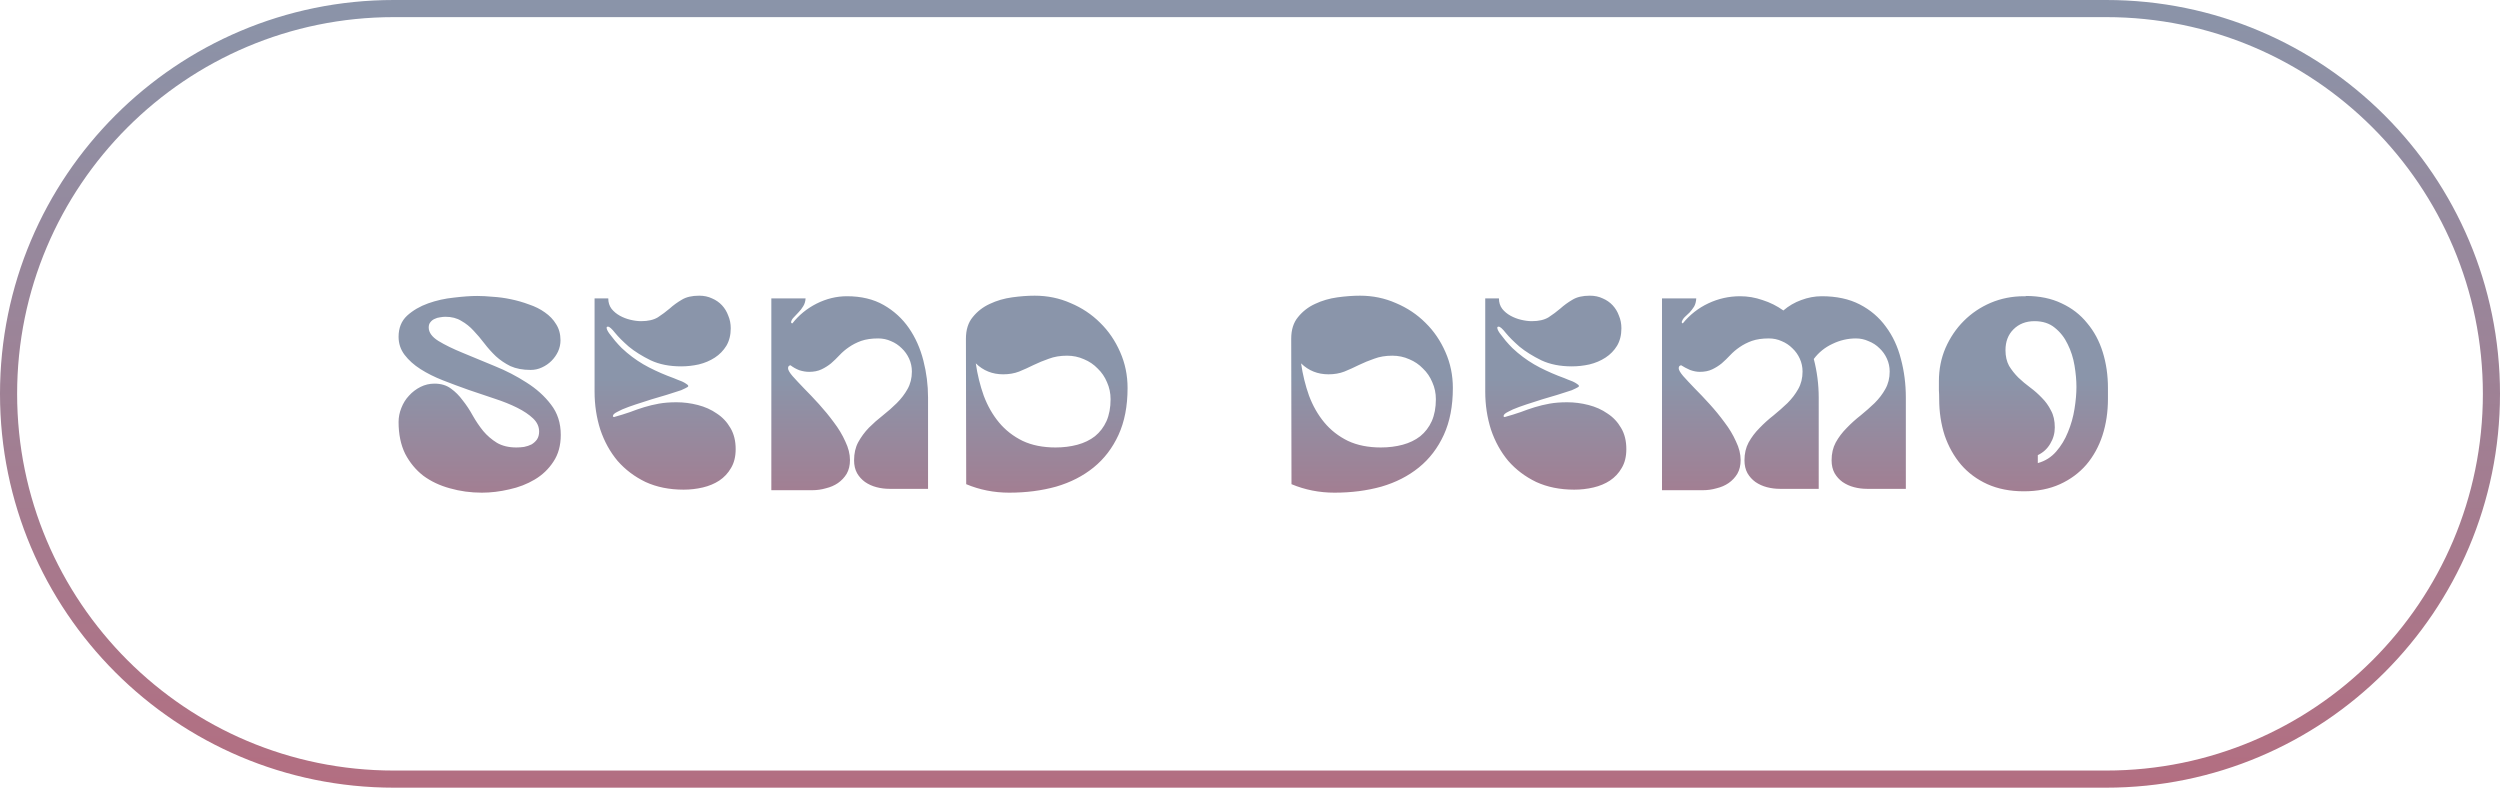
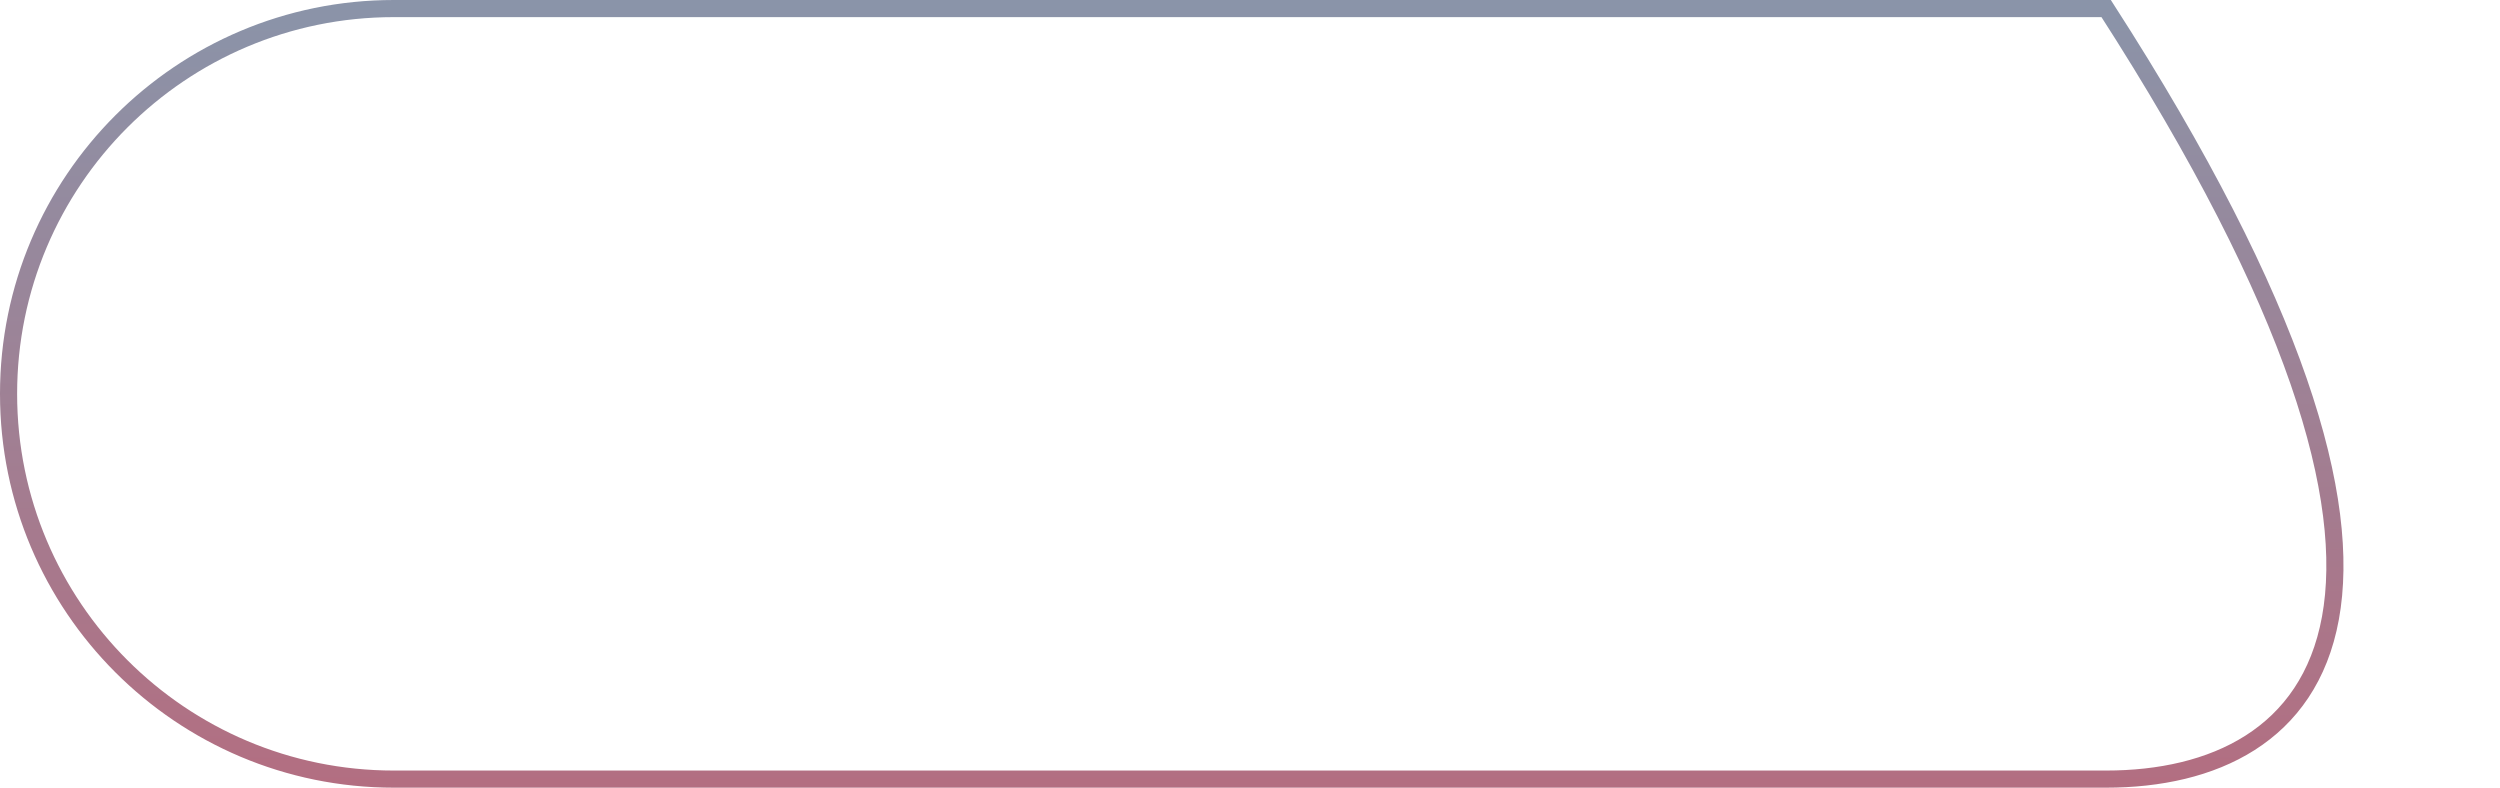
<svg xmlns="http://www.w3.org/2000/svg" width="146" height="46" viewBox="0 0 146 46" fill="none">
-   <path d="M23 0.5H123C135.426 0.5 145.5 10.574 145.5 23C145.5 35.426 135.426 45.5 123 45.5H23C10.574 45.5 0.5 35.426 0.5 23C0.5 10.574 10.574 0.5 23 0.5Z" stroke="url(#paint0_linear_2026_741)" />
-   <path d="M31.485 25.204C31.485 24.916 31.368 24.66 31.133 24.436C30.898 24.212 30.589 24.004 30.205 23.812C29.821 23.62 29.384 23.444 28.893 23.284C28.402 23.113 27.896 22.943 27.373 22.772C26.861 22.591 26.36 22.404 25.869 22.212C25.378 22.02 24.941 21.801 24.557 21.556C24.173 21.311 23.864 21.033 23.629 20.724C23.394 20.415 23.277 20.063 23.277 19.668C23.277 19.156 23.442 18.745 23.773 18.436C24.114 18.127 24.525 17.887 25.005 17.716C25.485 17.545 25.986 17.433 26.509 17.38C27.042 17.316 27.496 17.284 27.869 17.284C28.136 17.284 28.44 17.3 28.781 17.332C29.133 17.353 29.485 17.401 29.837 17.476C30.2 17.551 30.552 17.652 30.893 17.78C31.245 17.897 31.554 18.052 31.821 18.244C32.098 18.436 32.317 18.665 32.477 18.932C32.648 19.199 32.733 19.513 32.733 19.876C32.733 20.1 32.685 20.319 32.589 20.532C32.493 20.735 32.365 20.916 32.205 21.076C32.045 21.236 31.858 21.364 31.645 21.46C31.442 21.556 31.224 21.604 30.989 21.604C30.53 21.604 30.136 21.529 29.805 21.38C29.485 21.22 29.202 21.028 28.957 20.804C28.712 20.569 28.488 20.319 28.285 20.052C28.082 19.785 27.874 19.54 27.661 19.316C27.448 19.081 27.208 18.889 26.941 18.74C26.685 18.58 26.376 18.5 26.013 18.5C25.917 18.5 25.81 18.511 25.693 18.532C25.586 18.543 25.48 18.575 25.373 18.628C25.277 18.671 25.197 18.735 25.133 18.82C25.069 18.895 25.037 18.996 25.037 19.124C25.037 19.412 25.224 19.673 25.597 19.908C25.981 20.143 26.461 20.377 27.037 20.612C27.613 20.847 28.232 21.103 28.893 21.38C29.554 21.647 30.173 21.967 30.749 22.34C31.325 22.703 31.8 23.129 32.173 23.62C32.557 24.111 32.749 24.703 32.749 25.396C32.749 26.015 32.605 26.537 32.317 26.964C32.04 27.391 31.677 27.737 31.229 28.004C30.781 28.271 30.285 28.463 29.741 28.58C29.197 28.708 28.664 28.772 28.141 28.772C27.49 28.772 26.866 28.687 26.269 28.516C25.682 28.356 25.165 28.111 24.717 27.78C24.28 27.439 23.928 27.012 23.661 26.5C23.405 25.977 23.277 25.359 23.277 24.644C23.277 24.367 23.33 24.095 23.437 23.828C23.544 23.551 23.693 23.311 23.885 23.108C24.077 22.895 24.301 22.724 24.557 22.596C24.813 22.468 25.085 22.404 25.373 22.404C25.757 22.404 26.077 22.5 26.333 22.692C26.589 22.873 26.818 23.103 27.021 23.38C27.234 23.647 27.432 23.945 27.613 24.276C27.794 24.596 27.997 24.895 28.221 25.172C28.445 25.439 28.712 25.668 29.021 25.86C29.33 26.041 29.709 26.132 30.157 26.132C30.306 26.132 30.456 26.121 30.605 26.1C30.765 26.068 30.909 26.02 31.037 25.956C31.165 25.881 31.272 25.785 31.357 25.668C31.442 25.54 31.485 25.385 31.485 25.204ZM34.723 17.428H35.523C35.523 17.663 35.587 17.865 35.715 18.036C35.843 18.196 36.003 18.329 36.195 18.436C36.387 18.543 36.595 18.623 36.819 18.676C37.043 18.729 37.251 18.756 37.443 18.756C37.848 18.756 38.173 18.681 38.419 18.532C38.664 18.372 38.893 18.201 39.107 18.02C39.32 17.828 39.555 17.657 39.811 17.508C40.067 17.348 40.408 17.268 40.835 17.268C41.112 17.268 41.363 17.321 41.587 17.428C41.811 17.524 42.003 17.657 42.163 17.828C42.323 17.999 42.445 18.201 42.531 18.436C42.627 18.66 42.675 18.905 42.675 19.172C42.675 19.567 42.589 19.908 42.419 20.196C42.248 20.473 42.024 20.703 41.747 20.884C41.469 21.065 41.155 21.199 40.803 21.284C40.461 21.359 40.12 21.396 39.779 21.396C39.096 21.396 38.504 21.279 38.003 21.044C37.501 20.799 37.075 20.532 36.723 20.244C36.381 19.945 36.115 19.679 35.923 19.444C35.731 19.199 35.592 19.076 35.507 19.076C35.453 19.076 35.427 19.097 35.427 19.14C35.427 19.215 35.475 19.321 35.571 19.46C35.677 19.599 35.795 19.748 35.923 19.908C36.051 20.057 36.179 20.196 36.307 20.324C36.445 20.452 36.547 20.543 36.611 20.596C37.016 20.937 37.448 21.225 37.907 21.46C38.365 21.695 38.845 21.903 39.347 22.084C39.379 22.095 39.443 22.121 39.539 22.164C39.635 22.196 39.731 22.233 39.827 22.276C39.923 22.319 40.008 22.367 40.083 22.42C40.157 22.463 40.195 22.505 40.195 22.548C40.195 22.58 40.136 22.623 40.019 22.676C39.901 22.729 39.821 22.767 39.779 22.788C39.683 22.82 39.517 22.873 39.283 22.948C39.059 23.023 38.797 23.103 38.499 23.188C38.2 23.273 37.891 23.369 37.571 23.476C37.261 23.572 36.973 23.668 36.707 23.764C36.44 23.86 36.221 23.956 36.051 24.052C35.88 24.137 35.795 24.217 35.795 24.292C35.795 24.303 35.795 24.313 35.795 24.324C35.805 24.324 35.811 24.329 35.811 24.34L35.859 24.356C36.2 24.26 36.509 24.164 36.787 24.068C37.064 23.961 37.341 23.865 37.619 23.78C37.896 23.695 38.184 23.625 38.483 23.572C38.781 23.519 39.123 23.492 39.507 23.492C39.923 23.492 40.339 23.545 40.755 23.652C41.171 23.759 41.539 23.924 41.859 24.148C42.189 24.361 42.456 24.644 42.659 24.996C42.861 25.337 42.963 25.748 42.963 26.228C42.963 26.665 42.872 27.033 42.691 27.332C42.52 27.631 42.291 27.876 42.003 28.068C41.725 28.249 41.405 28.383 41.043 28.468C40.68 28.553 40.307 28.596 39.923 28.596C39.091 28.596 38.349 28.447 37.699 28.148C37.059 27.839 36.515 27.428 36.067 26.916C35.629 26.393 35.293 25.785 35.059 25.092C34.835 24.388 34.723 23.647 34.723 22.868V17.428ZM49.878 26.884C49.878 26.479 49.958 26.127 50.118 25.828C50.288 25.519 50.496 25.236 50.742 24.98C50.998 24.724 51.27 24.484 51.558 24.26C51.856 24.025 52.128 23.785 52.374 23.54C52.63 23.284 52.838 23.012 52.998 22.724C53.168 22.425 53.254 22.084 53.254 21.7C53.254 21.433 53.2 21.183 53.094 20.948C52.987 20.713 52.843 20.511 52.662 20.34C52.48 20.159 52.272 20.02 52.038 19.924C51.803 19.817 51.552 19.764 51.286 19.764C50.902 19.764 50.571 19.812 50.294 19.908C50.027 20.004 49.787 20.127 49.574 20.276C49.371 20.415 49.19 20.569 49.03 20.74C48.87 20.911 48.704 21.071 48.534 21.22C48.363 21.359 48.176 21.476 47.974 21.572C47.771 21.668 47.531 21.716 47.254 21.716C47.072 21.716 46.88 21.684 46.678 21.62C46.486 21.545 46.315 21.449 46.166 21.332C46.07 21.343 46.022 21.401 46.022 21.508C46.022 21.604 46.107 21.753 46.278 21.956C46.459 22.159 46.683 22.399 46.95 22.676C47.227 22.953 47.52 23.263 47.83 23.604C48.139 23.945 48.427 24.297 48.694 24.66C48.971 25.023 49.195 25.396 49.366 25.78C49.547 26.153 49.638 26.516 49.638 26.868C49.638 27.177 49.574 27.444 49.446 27.668C49.318 27.881 49.147 28.063 48.934 28.212C48.731 28.351 48.496 28.452 48.23 28.516C47.974 28.591 47.707 28.628 47.43 28.628H45.046V17.428H47.046C47.035 17.609 46.987 17.764 46.902 17.892C46.827 18.02 46.736 18.137 46.63 18.244C46.534 18.351 46.443 18.447 46.358 18.532C46.272 18.617 46.219 18.708 46.198 18.804L46.214 18.868L46.278 18.884C46.651 18.404 47.12 18.02 47.686 17.732C48.262 17.444 48.854 17.3 49.462 17.3C50.294 17.3 51.008 17.471 51.606 17.812C52.203 18.153 52.694 18.601 53.078 19.156C53.462 19.711 53.744 20.345 53.926 21.06C54.107 21.764 54.198 22.484 54.198 23.22V28.548H51.942C51.686 28.548 51.435 28.516 51.19 28.452C50.944 28.388 50.72 28.287 50.518 28.148C50.326 28.009 50.171 27.839 50.054 27.636C49.936 27.423 49.878 27.172 49.878 26.884ZM56.41 19.78C56.41 19.257 56.543 18.836 56.81 18.516C57.077 18.185 57.407 17.929 57.802 17.748C58.207 17.556 58.645 17.428 59.114 17.364C59.583 17.3 60.021 17.268 60.426 17.268C61.173 17.268 61.871 17.412 62.522 17.7C63.183 17.977 63.759 18.361 64.25 18.852C64.741 19.332 65.13 19.903 65.418 20.564C65.706 21.215 65.85 21.913 65.85 22.66C65.85 23.716 65.674 24.628 65.322 25.396C64.97 26.164 64.485 26.799 63.866 27.3C63.247 27.801 62.517 28.175 61.674 28.42C60.831 28.655 59.919 28.772 58.938 28.772C58.053 28.772 57.215 28.607 56.426 28.276L56.41 19.78ZM56.986 21.22C57.082 21.881 57.237 22.511 57.45 23.108C57.674 23.705 57.973 24.228 58.346 24.676C58.719 25.124 59.178 25.481 59.722 25.748C60.266 26.004 60.906 26.132 61.642 26.132C62.101 26.132 62.527 26.079 62.922 25.972C63.317 25.865 63.658 25.7 63.946 25.476C64.234 25.241 64.458 24.948 64.618 24.596C64.778 24.233 64.858 23.807 64.858 23.316C64.858 22.964 64.789 22.633 64.65 22.324C64.522 22.015 64.341 21.748 64.106 21.524C63.882 21.289 63.615 21.108 63.306 20.98C62.997 20.841 62.666 20.772 62.314 20.772C61.919 20.772 61.567 20.831 61.258 20.948C60.949 21.055 60.65 21.177 60.362 21.316C60.085 21.455 59.802 21.583 59.514 21.7C59.237 21.807 58.927 21.86 58.586 21.86C57.957 21.86 57.423 21.647 56.986 21.22ZM75.407 19.78C75.407 19.257 75.54 18.836 75.807 18.516C76.074 18.185 76.404 17.929 76.799 17.748C77.204 17.556 77.642 17.428 78.111 17.364C78.58 17.3 79.018 17.268 79.423 17.268C80.17 17.268 80.868 17.412 81.519 17.7C82.18 17.977 82.756 18.361 83.247 18.852C83.738 19.332 84.127 19.903 84.415 20.564C84.703 21.215 84.847 21.913 84.847 22.66C84.847 23.716 84.671 24.628 84.319 25.396C83.967 26.164 83.482 26.799 82.863 27.3C82.244 27.801 81.514 28.175 80.671 28.42C79.828 28.655 78.916 28.772 77.935 28.772C77.05 28.772 76.212 28.607 75.423 28.276L75.407 19.78ZM75.983 21.22C76.079 21.881 76.234 22.511 76.447 23.108C76.671 23.705 76.97 24.228 77.343 24.676C77.716 25.124 78.175 25.481 78.719 25.748C79.263 26.004 79.903 26.132 80.639 26.132C81.098 26.132 81.524 26.079 81.919 25.972C82.314 25.865 82.655 25.7 82.943 25.476C83.231 25.241 83.455 24.948 83.615 24.596C83.775 24.233 83.855 23.807 83.855 23.316C83.855 22.964 83.786 22.633 83.647 22.324C83.519 22.015 83.338 21.748 83.103 21.524C82.879 21.289 82.612 21.108 82.303 20.98C81.994 20.841 81.663 20.772 81.311 20.772C80.916 20.772 80.564 20.831 80.255 20.948C79.946 21.055 79.647 21.177 79.359 21.316C79.082 21.455 78.799 21.583 78.511 21.7C78.234 21.807 77.924 21.86 77.583 21.86C76.954 21.86 76.42 21.647 75.983 21.22ZM86.738 17.428H87.538C87.538 17.663 87.602 17.865 87.73 18.036C87.858 18.196 88.018 18.329 88.21 18.436C88.402 18.543 88.61 18.623 88.834 18.676C89.058 18.729 89.266 18.756 89.458 18.756C89.864 18.756 90.189 18.681 90.434 18.532C90.68 18.372 90.909 18.201 91.122 18.02C91.336 17.828 91.57 17.657 91.826 17.508C92.082 17.348 92.424 17.268 92.85 17.268C93.128 17.268 93.378 17.321 93.602 17.428C93.826 17.524 94.018 17.657 94.178 17.828C94.338 17.999 94.461 18.201 94.546 18.436C94.642 18.66 94.69 18.905 94.69 19.172C94.69 19.567 94.605 19.908 94.434 20.196C94.264 20.473 94.04 20.703 93.762 20.884C93.485 21.065 93.17 21.199 92.818 21.284C92.477 21.359 92.136 21.396 91.794 21.396C91.112 21.396 90.52 21.279 90.018 21.044C89.517 20.799 89.09 20.532 88.738 20.244C88.397 19.945 88.13 19.679 87.938 19.444C87.746 19.199 87.608 19.076 87.522 19.076C87.469 19.076 87.442 19.097 87.442 19.14C87.442 19.215 87.49 19.321 87.586 19.46C87.693 19.599 87.81 19.748 87.938 19.908C88.066 20.057 88.194 20.196 88.322 20.324C88.461 20.452 88.562 20.543 88.626 20.596C89.032 20.937 89.464 21.225 89.922 21.46C90.381 21.695 90.861 21.903 91.362 22.084C91.394 22.095 91.458 22.121 91.554 22.164C91.65 22.196 91.746 22.233 91.842 22.276C91.938 22.319 92.024 22.367 92.098 22.42C92.173 22.463 92.21 22.505 92.21 22.548C92.21 22.58 92.152 22.623 92.034 22.676C91.917 22.729 91.837 22.767 91.794 22.788C91.698 22.82 91.533 22.873 91.298 22.948C91.074 23.023 90.813 23.103 90.514 23.188C90.216 23.273 89.906 23.369 89.586 23.476C89.277 23.572 88.989 23.668 88.722 23.764C88.456 23.86 88.237 23.956 88.066 24.052C87.896 24.137 87.81 24.217 87.81 24.292C87.81 24.303 87.81 24.313 87.81 24.324C87.821 24.324 87.826 24.329 87.826 24.34L87.874 24.356C88.216 24.26 88.525 24.164 88.802 24.068C89.08 23.961 89.357 23.865 89.634 23.78C89.912 23.695 90.2 23.625 90.498 23.572C90.797 23.519 91.138 23.492 91.522 23.492C91.938 23.492 92.354 23.545 92.77 23.652C93.186 23.759 93.554 23.924 93.874 24.148C94.205 24.361 94.472 24.644 94.674 24.996C94.877 25.337 94.978 25.748 94.978 26.228C94.978 26.665 94.888 27.033 94.706 27.332C94.536 27.631 94.306 27.876 94.018 28.068C93.741 28.249 93.421 28.383 93.058 28.468C92.696 28.553 92.322 28.596 91.938 28.596C91.106 28.596 90.365 28.447 89.714 28.148C89.074 27.839 88.53 27.428 88.082 26.916C87.645 26.393 87.309 25.785 87.074 25.092C86.85 24.388 86.738 23.647 86.738 22.868V17.428ZM101.877 26.884C101.877 26.489 101.957 26.143 102.117 25.844C102.288 25.535 102.501 25.252 102.757 24.996C103.013 24.729 103.285 24.484 103.573 24.26C103.861 24.025 104.133 23.785 104.389 23.54C104.645 23.284 104.853 23.012 105.013 22.724C105.184 22.425 105.269 22.084 105.269 21.7C105.269 21.433 105.216 21.183 105.109 20.948C105.003 20.713 104.859 20.511 104.677 20.34C104.496 20.159 104.288 20.02 104.053 19.924C103.819 19.817 103.568 19.764 103.301 19.764C102.917 19.764 102.587 19.812 102.309 19.908C102.043 20.004 101.803 20.127 101.589 20.276C101.387 20.415 101.205 20.569 101.045 20.74C100.885 20.911 100.72 21.071 100.549 21.22C100.379 21.359 100.192 21.476 99.989 21.572C99.787 21.668 99.546 21.716 99.269 21.716C99.088 21.716 98.896 21.679 98.693 21.604C98.501 21.519 98.331 21.428 98.181 21.332C98.085 21.343 98.037 21.401 98.037 21.508C98.037 21.604 98.123 21.753 98.293 21.956C98.475 22.159 98.698 22.399 98.965 22.676C99.243 22.953 99.536 23.263 99.845 23.604C100.155 23.945 100.443 24.297 100.709 24.66C100.987 25.023 101.211 25.396 101.381 25.78C101.563 26.153 101.653 26.516 101.653 26.868C101.653 27.177 101.589 27.444 101.461 27.668C101.333 27.881 101.163 28.063 100.949 28.212C100.747 28.351 100.512 28.452 100.245 28.516C99.989 28.591 99.722 28.628 99.445 28.628H97.061V17.428H99.061C99.05 17.62 99.008 17.78 98.933 17.908C98.859 18.025 98.773 18.137 98.677 18.244C98.581 18.34 98.485 18.431 98.389 18.516C98.304 18.601 98.245 18.697 98.213 18.804L98.229 18.868H98.245L98.277 18.884C98.683 18.383 99.178 17.993 99.765 17.716C100.352 17.439 100.971 17.3 101.621 17.3C102.069 17.3 102.507 17.375 102.933 17.524C103.371 17.663 103.776 17.865 104.149 18.132C104.459 17.865 104.805 17.663 105.189 17.524C105.584 17.375 105.984 17.3 106.389 17.3C107.253 17.3 107.995 17.46 108.613 17.78C109.232 18.1 109.739 18.532 110.133 19.076C110.539 19.62 110.832 20.249 111.013 20.964C111.205 21.679 111.301 22.431 111.301 23.22V28.548H109.029C108.773 28.548 108.523 28.516 108.277 28.452C108.032 28.388 107.808 28.287 107.605 28.148C107.413 28.009 107.259 27.839 107.141 27.636C107.024 27.423 106.965 27.172 106.965 26.884C106.965 26.489 107.045 26.143 107.205 25.844C107.376 25.535 107.589 25.252 107.845 24.996C108.101 24.729 108.373 24.484 108.661 24.26C108.949 24.025 109.221 23.785 109.477 23.54C109.733 23.284 109.941 23.012 110.101 22.724C110.272 22.425 110.357 22.084 110.357 21.7C110.357 21.433 110.304 21.183 110.197 20.948C110.091 20.713 109.947 20.511 109.765 20.34C109.584 20.159 109.371 20.02 109.125 19.924C108.891 19.817 108.645 19.764 108.389 19.764C107.909 19.764 107.451 19.871 107.013 20.084C106.576 20.287 106.213 20.58 105.925 20.964C106.117 21.7 106.213 22.452 106.213 23.22V28.548H103.941C103.685 28.548 103.435 28.516 103.189 28.452C102.944 28.388 102.72 28.287 102.517 28.148C102.325 28.009 102.171 27.839 102.053 27.636C101.936 27.423 101.877 27.172 101.877 26.884ZM118.304 17.284C119.104 17.284 119.803 17.428 120.4 17.716C120.998 17.993 121.494 18.377 121.888 18.868C122.294 19.348 122.598 19.913 122.8 20.564C123.003 21.215 123.104 21.913 123.104 22.66V23.3C123.104 24.057 122.998 24.767 122.784 25.428C122.571 26.079 122.256 26.649 121.84 27.14C121.424 27.62 120.912 27.999 120.304 28.276C119.696 28.553 118.992 28.692 118.192 28.692C117.392 28.692 116.683 28.553 116.064 28.276C115.456 27.999 114.944 27.62 114.528 27.14C114.112 26.649 113.792 26.079 113.568 25.428C113.355 24.767 113.248 24.057 113.248 23.3C113.248 23.119 113.243 22.948 113.232 22.788C113.232 22.617 113.232 22.441 113.232 22.26C113.232 21.567 113.36 20.921 113.616 20.324C113.883 19.716 114.24 19.188 114.688 18.74C115.136 18.292 115.659 17.94 116.256 17.684C116.864 17.428 117.51 17.3 118.192 17.3H118.304V17.284ZM118.816 18.756C118.315 18.756 117.904 18.916 117.584 19.236C117.275 19.545 117.12 19.951 117.12 20.452C117.12 20.804 117.19 21.108 117.328 21.364C117.478 21.609 117.659 21.839 117.872 22.052C118.086 22.255 118.315 22.447 118.56 22.628C118.806 22.809 119.035 23.012 119.248 23.236C119.462 23.449 119.638 23.695 119.776 23.972C119.926 24.239 120 24.569 120 24.964C120 25.305 119.91 25.625 119.728 25.924C119.558 26.212 119.318 26.431 119.008 26.58V27.044C119.435 26.927 119.792 26.703 120.08 26.372C120.368 26.041 120.598 25.663 120.768 25.236C120.95 24.799 121.078 24.345 121.152 23.876C121.227 23.407 121.264 22.98 121.264 22.596C121.264 22.212 121.227 21.796 121.152 21.348C121.078 20.9 120.944 20.484 120.752 20.1C120.571 19.716 120.32 19.396 120 19.14C119.691 18.884 119.296 18.756 118.816 18.756Z" fill="url(#paint1_linear_2026_741)" />
+   <path d="M23 0.5H123C145.5 35.426 135.426 45.5 123 45.5H23C10.574 45.5 0.5 35.426 0.5 23C0.5 10.574 10.574 0.5 23 0.5Z" stroke="url(#paint0_linear_2026_741)" />
  <defs>
    <linearGradient id="paint0_linear_2026_741" x1="73" y1="0" x2="73" y2="46" gradientUnits="userSpaceOnUse">
      <stop stop-color="#8A94A9" />
      <stop offset="1" stop-color="#B36E81" />
    </linearGradient>
    <linearGradient id="paint1_linear_2026_741" x1="73.174" y1="17.5" x2="73.174" y2="33.5" gradientUnits="userSpaceOnUse">
      <stop offset="0.289" stop-color="#8A95AA" />
      <stop offset="1" stop-color="#B46E81" />
    </linearGradient>
  </defs>
</svg>